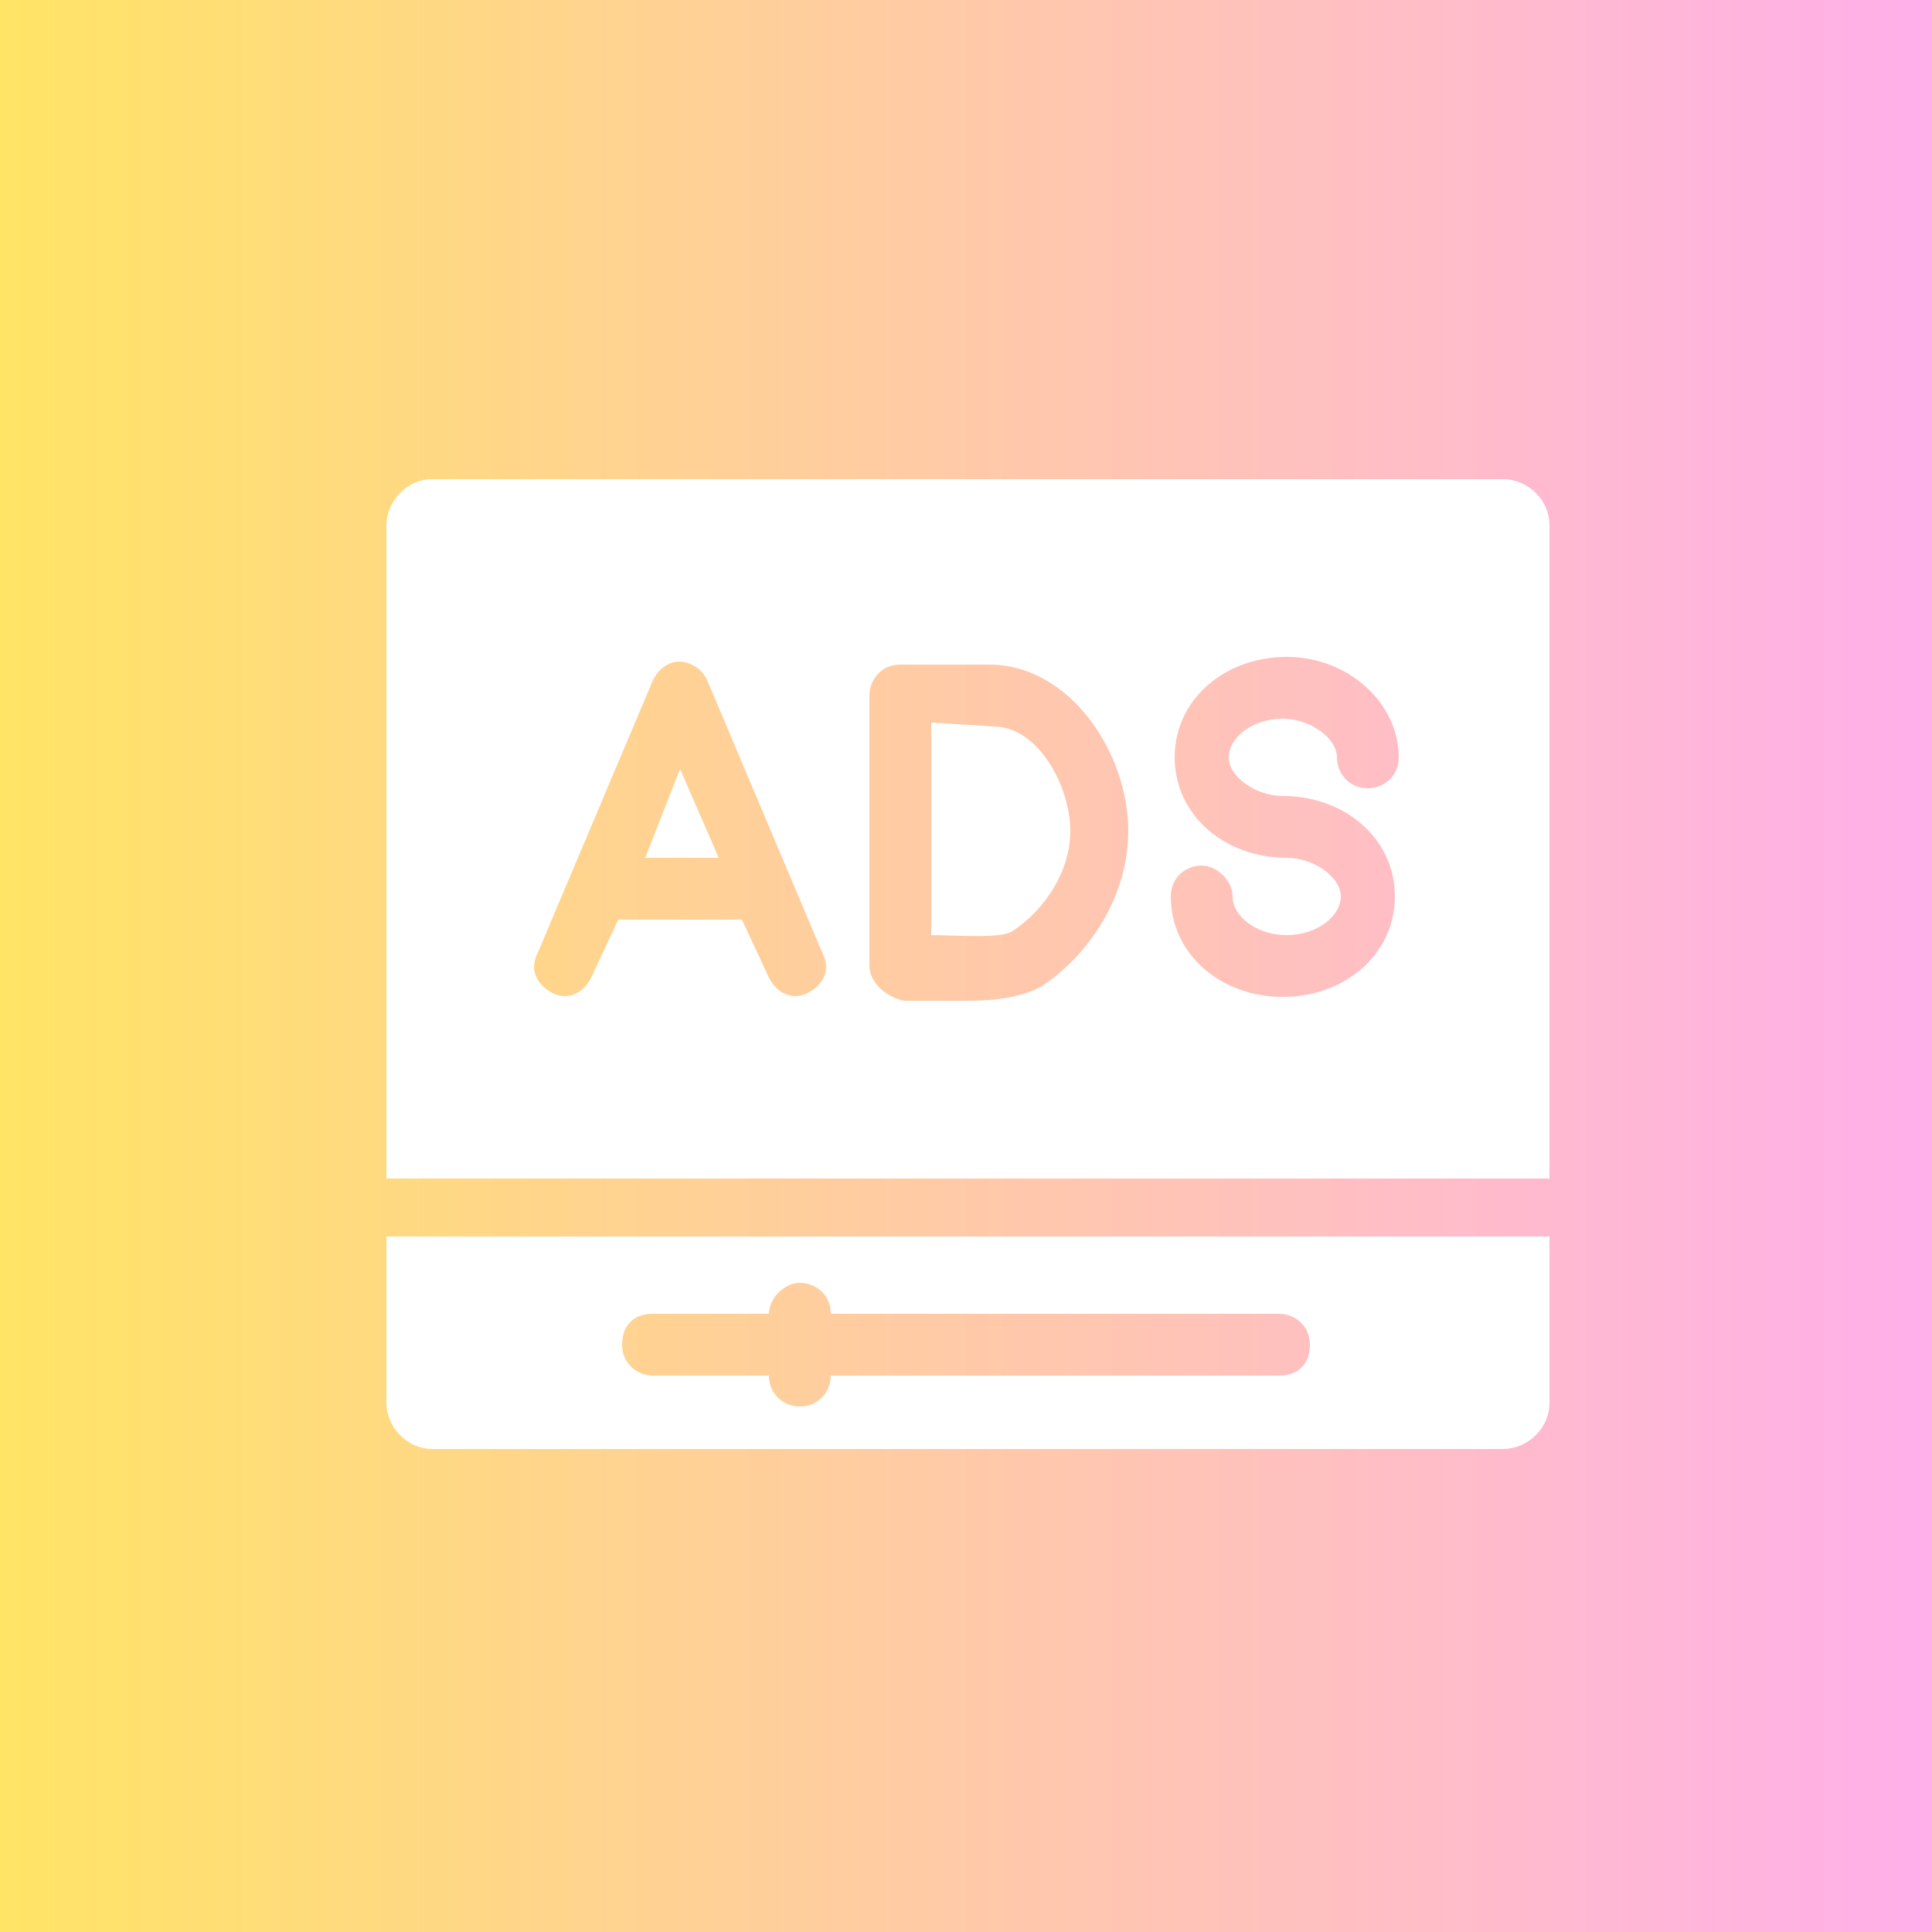
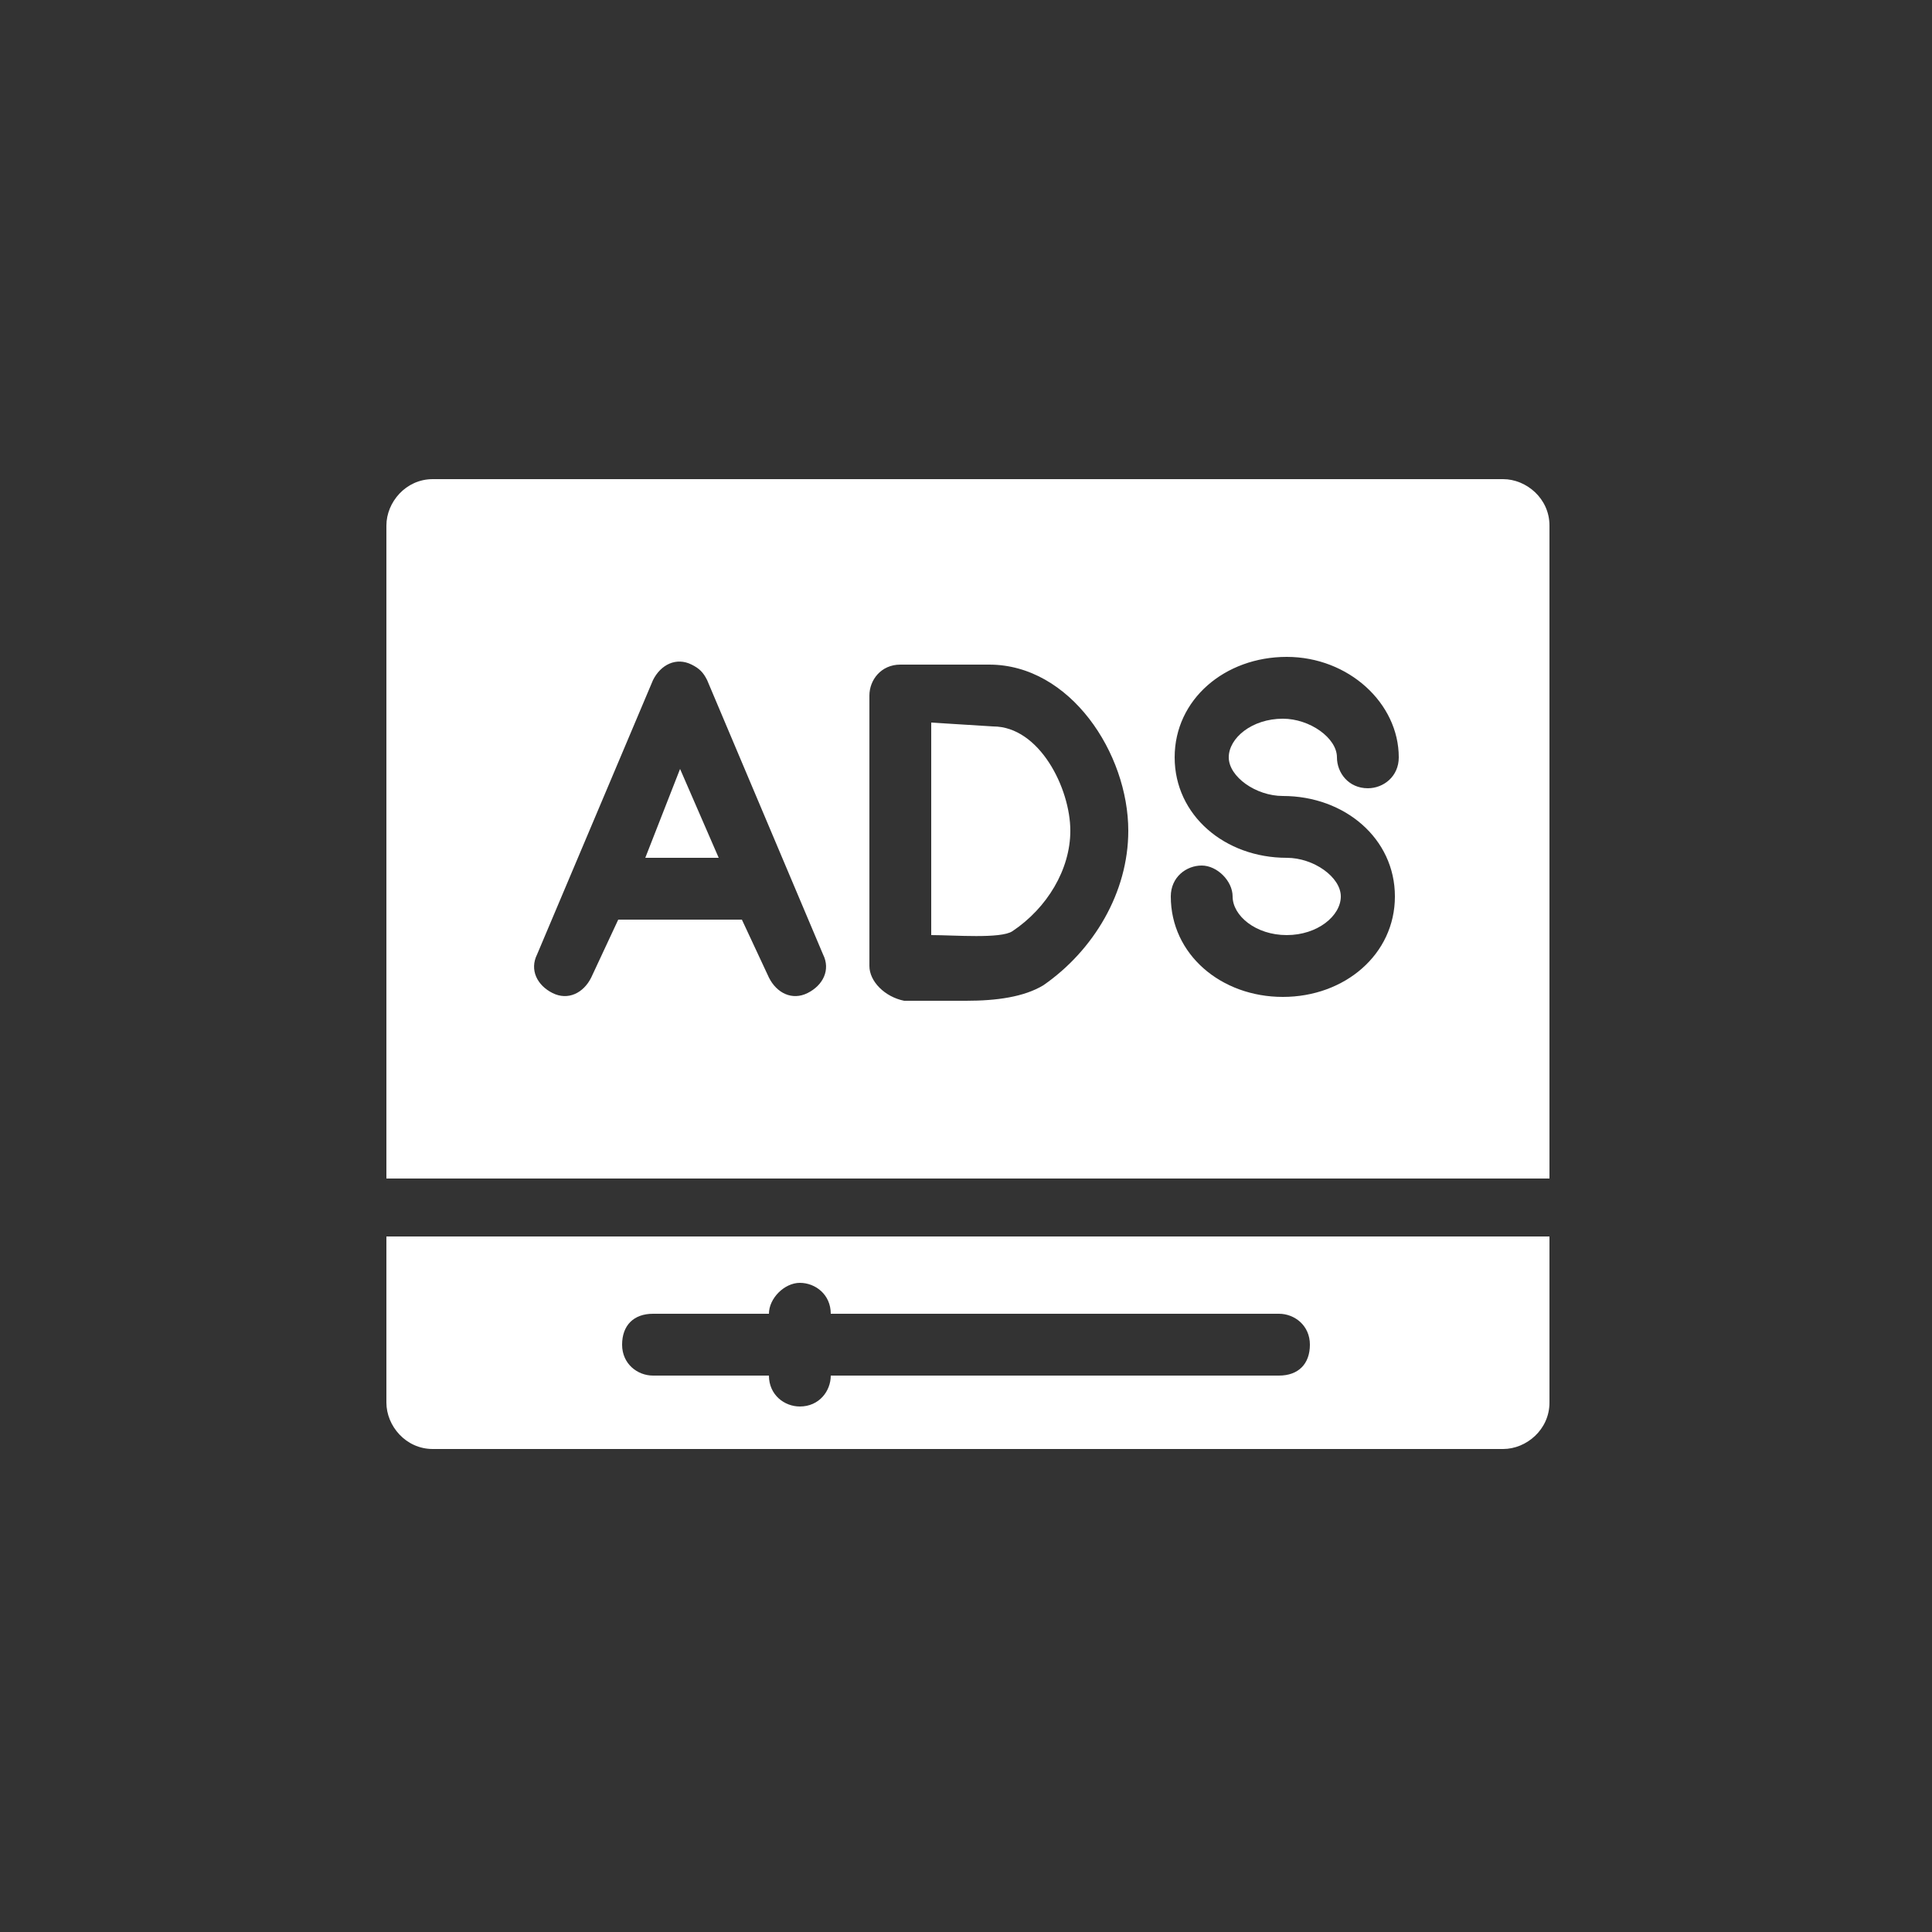
<svg xmlns="http://www.w3.org/2000/svg" version="1.1" id="Layer_1" x="0px" y="0px" width="50px" height="50px" viewBox="0 0 50 50" style="enable-background:new 0 0 50 50;" xml:space="preserve">
  <rect x="0" y="0" width="50" height="50" fill="#333333" stroke="none" />
  <style type="text/css">
	.st0{fill:url(#SVGID_1_);}
	.st1{fill-rule:evenodd;clip-rule:evenodd;fill:#FFFFFF;}
</style>
  <linearGradient id="SVGID_1_" gradientUnits="userSpaceOnUse" x1="0" y1="25" x2="50" y2="25">
    <stop offset="0" style="stop-color:#FFE466" />
    <stop offset="1" style="stop-color:#FFAFEA" />
  </linearGradient>
-   <rect class="st0" width="50" height="50" />
  <g>
    <path class="st1" d="M10,32v4.3c0,0.6,0.5,1.2,1.2,1.2h27.7c0.6,0,1.2-0.5,1.2-1.2V32H10z M24.1,18.7v5.5c0.6,0,1.8,0.1,2.1-0.1   c0.9-0.6,1.5-1.6,1.5-2.6c0-1.1-0.8-2.7-2-2.7L24.1,18.7z M16.7,22.2h1.9l-1-2.3L16.7,22.2z M10,30.5V13.6c0-0.6,0.5-1.2,1.2-1.2   h27.7c0.6,0,1.2,0.5,1.2,1.2v16.9H10z M33.2,25.8c1.6,0,2.9-1.1,2.9-2.6s-1.3-2.6-2.9-2.6c-0.7,0-1.4-0.5-1.4-1c0-0.5,0.6-1,1.4-1   c0.7,0,1.4,0.5,1.4,1c0,0.4,0.3,0.8,0.8,0.8c0.4,0,0.8-0.3,0.8-0.8c0,0,0,0,0,0c0-1.4-1.3-2.6-2.9-2.6c-1.6,0-2.9,1.1-2.9,2.6   s1.3,2.6,2.9,2.6c0.7,0,1.4,0.5,1.4,1c0,0.5-0.6,1-1.4,1s-1.4-0.5-1.4-1c0-0.4-0.4-0.8-0.8-0.8c-0.4,0-0.8,0.3-0.8,0.8   C30.3,24.7,31.6,25.8,33.2,25.8L33.2,25.8z M22.5,25v-7c0-0.4,0.3-0.8,0.8-0.8c0,0,0,0,0,0h2.3c2.1,0,3.6,2.3,3.6,4.3   c0,1.6-0.9,3.1-2.2,4c-0.5,0.3-1.2,0.4-2,0.4c-0.3,0-0.7,0-1,0c-0.2,0-0.4,0-0.6,0C22.9,25.8,22.5,25.4,22.5,25   C22.5,25,22.5,25,22.5,25L22.5,25z M19.2,23.8H16l-0.7,1.5c-0.2,0.4-0.6,0.6-1,0.4c-0.4-0.2-0.6-0.6-0.4-1l3-7.1   c0.2-0.4,0.6-0.6,1-0.4c0.2,0.1,0.3,0.2,0.4,0.4l3,7.1c0.2,0.4,0,0.8-0.4,1c-0.4,0.2-0.8,0-1-0.4L19.2,23.8L19.2,23.8z M19.9,34   c0-0.4,0.4-0.8,0.8-0.8c0.4,0,0.8,0.3,0.8,0.8v0h11.6c0.4,0,0.8,0.3,0.8,0.8s-0.3,0.8-0.8,0.8H21.5v0c0,0.4-0.3,0.8-0.8,0.8   c-0.4,0-0.8-0.3-0.8-0.8c0,0,0,0,0,0v0h-3c-0.4,0-0.8-0.3-0.8-0.8s0.3-0.8,0.8-0.8l0,0L19.9,34L19.9,34z" />
  </g>
</svg>